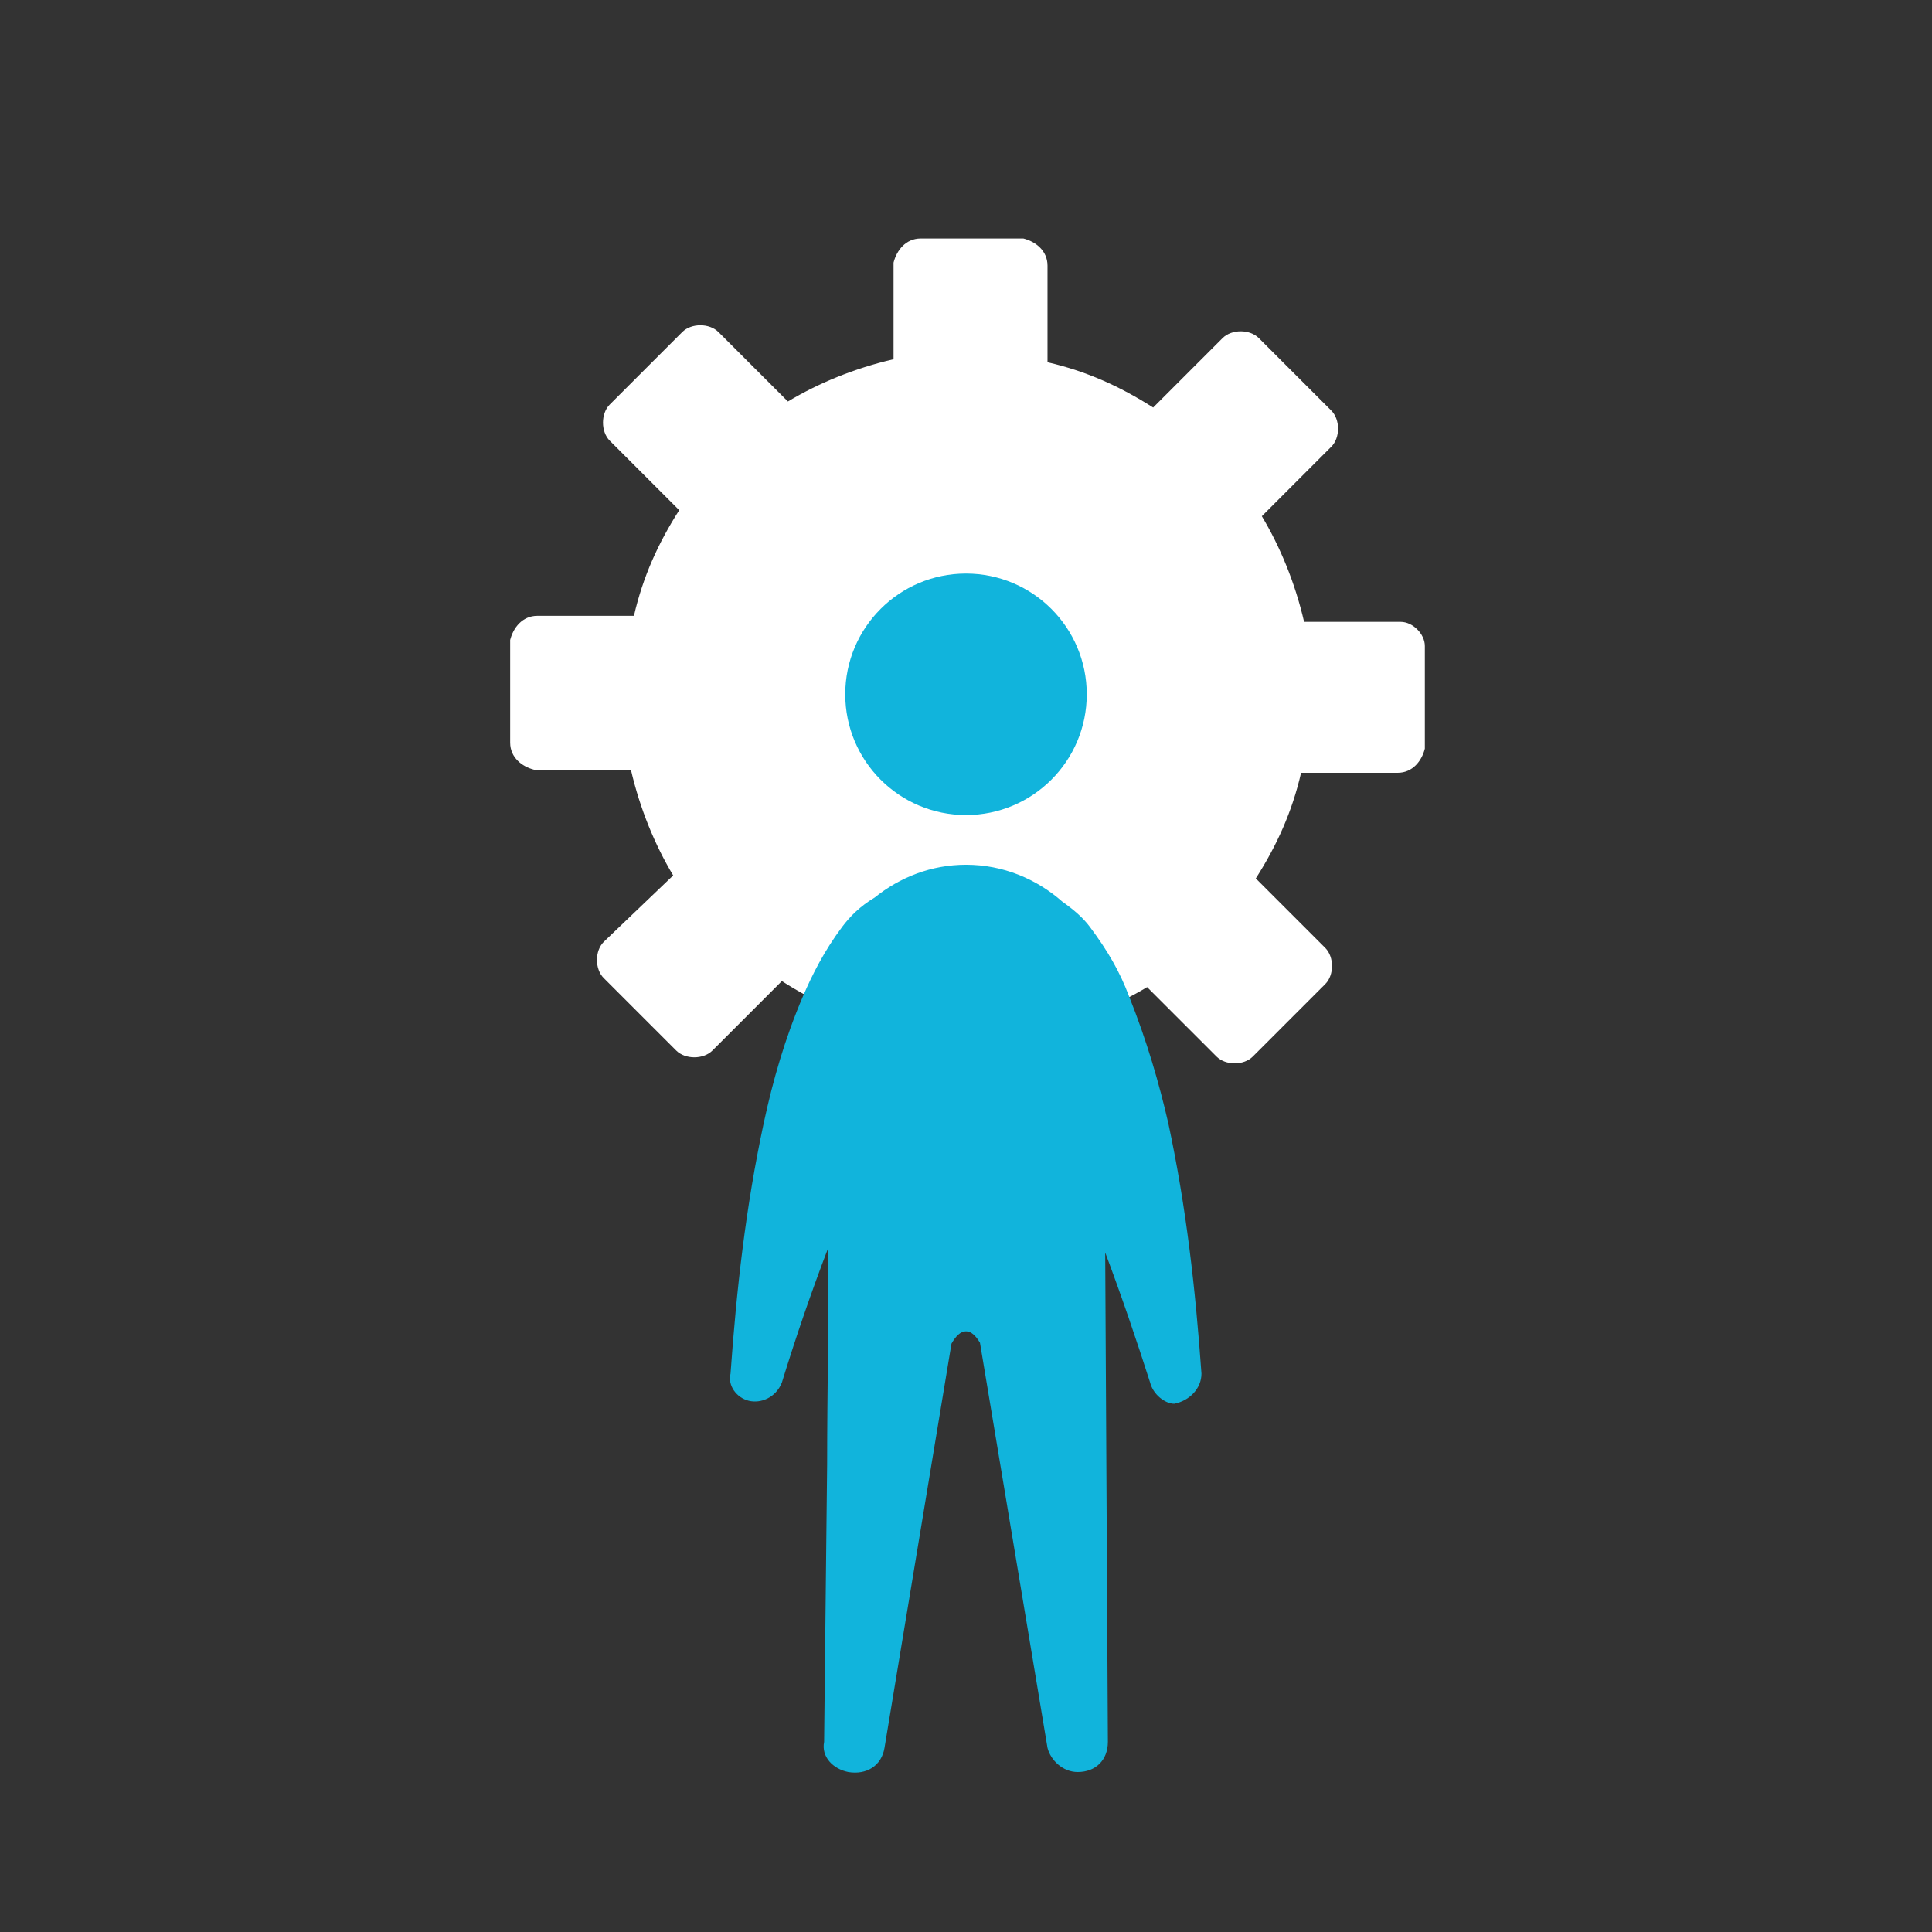
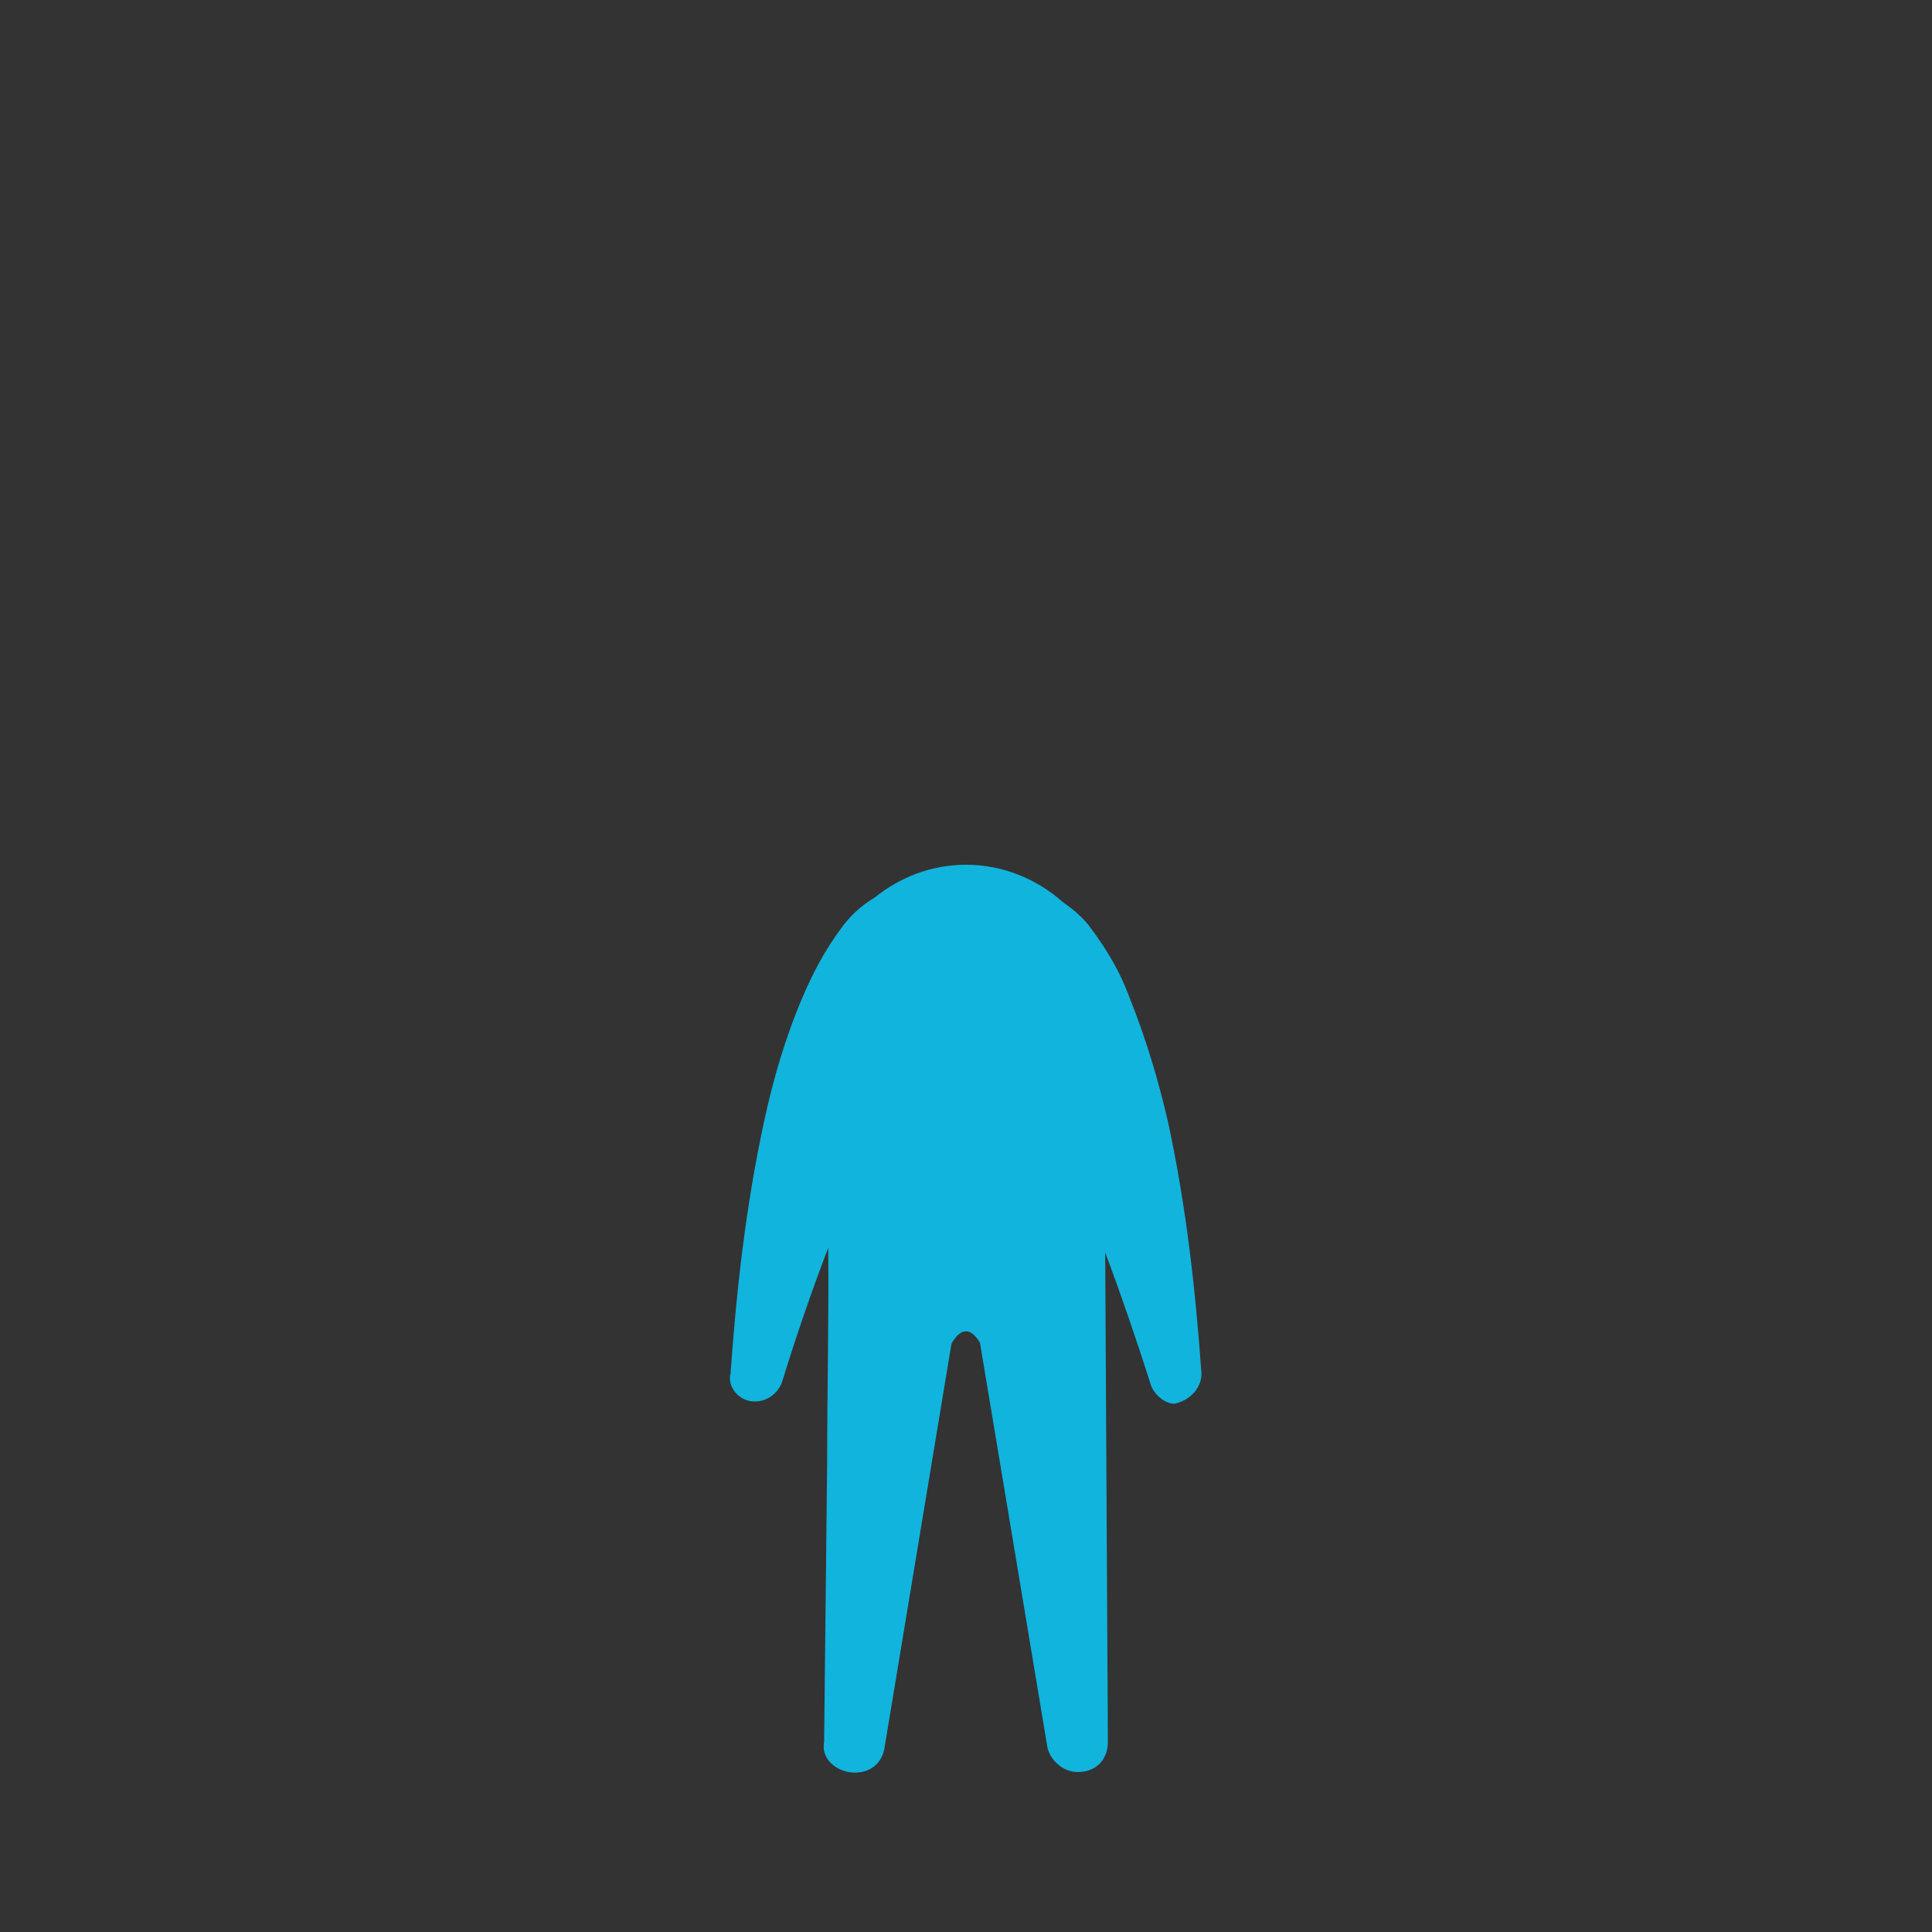
<svg xmlns="http://www.w3.org/2000/svg" version="1.1" viewBox="0 0 64 64">
  <rect x="0" y="0" width="64" height="64" fill="#333333" stroke="none" />
  <defs>
    <style>
      .cls-1 {
        fill: #fff;
        fill-rule: evenodd;
      }

      .cls-2 {
        fill: #11b4dc;
      }
    </style>
  </defs>
  <g>
    <g id="Layer_1">
-       <path class="cls-1" d="M46.4,20.6h-3.2c-.3-1.3-.8-2.5-1.4-3.5l2.3-2.3c.3-.3.3-.9,0-1.2l-2.4-2.4c-.3-.3-.9-.3-1.2,0l-2.3,2.3c-1.1-.7-2.2-1.2-3.5-1.5v-3.2c0-.5-.4-.8-.8-.9h-3.4c-.5,0-.8.4-.9.8v3.2c-1.3.3-2.5.8-3.5,1.4l-2.3-2.3c-.3-.3-.9-.3-1.2,0l-2.4,2.4c-.3.3-.3.9,0,1.2l2.3,2.3c-.7,1.1-1.2,2.2-1.5,3.5h-3.2c-.5,0-.8.4-.9.8v3.4c0,.5.4.8.8.9h3.2c.3,1.3.8,2.5,1.4,3.5l-2.3,2.2c-.3.3-.3.9,0,1.2l2.4,2.4c.3.3.9.3,1.2,0l2.3-2.3c1.1.7,2.2,1.2,3.5,1.5v3.2c0,.5.4.8.8.9h3.4c.5,0,.8-.4.9-.8v-3.2c1.3-.3,2.5-.8,3.5-1.4l2.3,2.3c.3.3.9.3,1.2,0l2.4-2.4c.3-.3.3-.9,0-1.2l-2.3-2.3c.7-1.1,1.2-2.2,1.5-3.5h3.2c.5,0,.8-.4.9-.8v-3.4c-0-.4-.4-.8-.8-.8ZM32,26.3c-1.8,0-3.3-1.5-3.2-3.3s1.5-3.3,3.3-3.2c1.8,0,3.3,1.5,3.2,3.3,0,1.7-1.5,3.2-3.3,3.2Z" />
      <g>
-         <circle class="cls-2" cx="32" cy="23" r="4" />
        <path class="cls-2" d="M38.7,37.2c-.3-1.3-.7-2.7-1.3-4.2-.3-.8-.7-1.5-1.3-2.3-.229-.305-.517-.552-.906-.829-.855-.753-1.965-1.225-3.194-1.225-1.152,0-2.195.418-3.028,1.088-.472.281-.814.622-1.072.967-.6.8-1,1.6-1.3,2.3-.6,1.4-1,2.8-1.3,4.2-.6,2.8-.9,5.5-1.1,8.3-.1.4.2.8.6.9.4.1.9-.1,1.1-.6.469-1.524.979-3.01,1.537-4.466.021,2.391-.037,4.748-.037,7.166l-.1,9.2c-.1.5.3.9.8,1,.6.1,1.1-.2,1.2-.8l2.219-13.391c.14-.246.299-.409.481-.409.174,0,.327.151.463.38.246,1.473.491,2.947.737,4.42l1.5,9c.1.4.5.8,1,.8.6,0,1-.4,1-1l-.089-16.21c.539,1.433,1.033,2.886,1.489,4.31.1.4.5.7.8.7.5-.1.9-.5.9-1-.2-2.8-.5-5.5-1.1-8.3Z" />
      </g>
    </g>
  </g>
</svg>